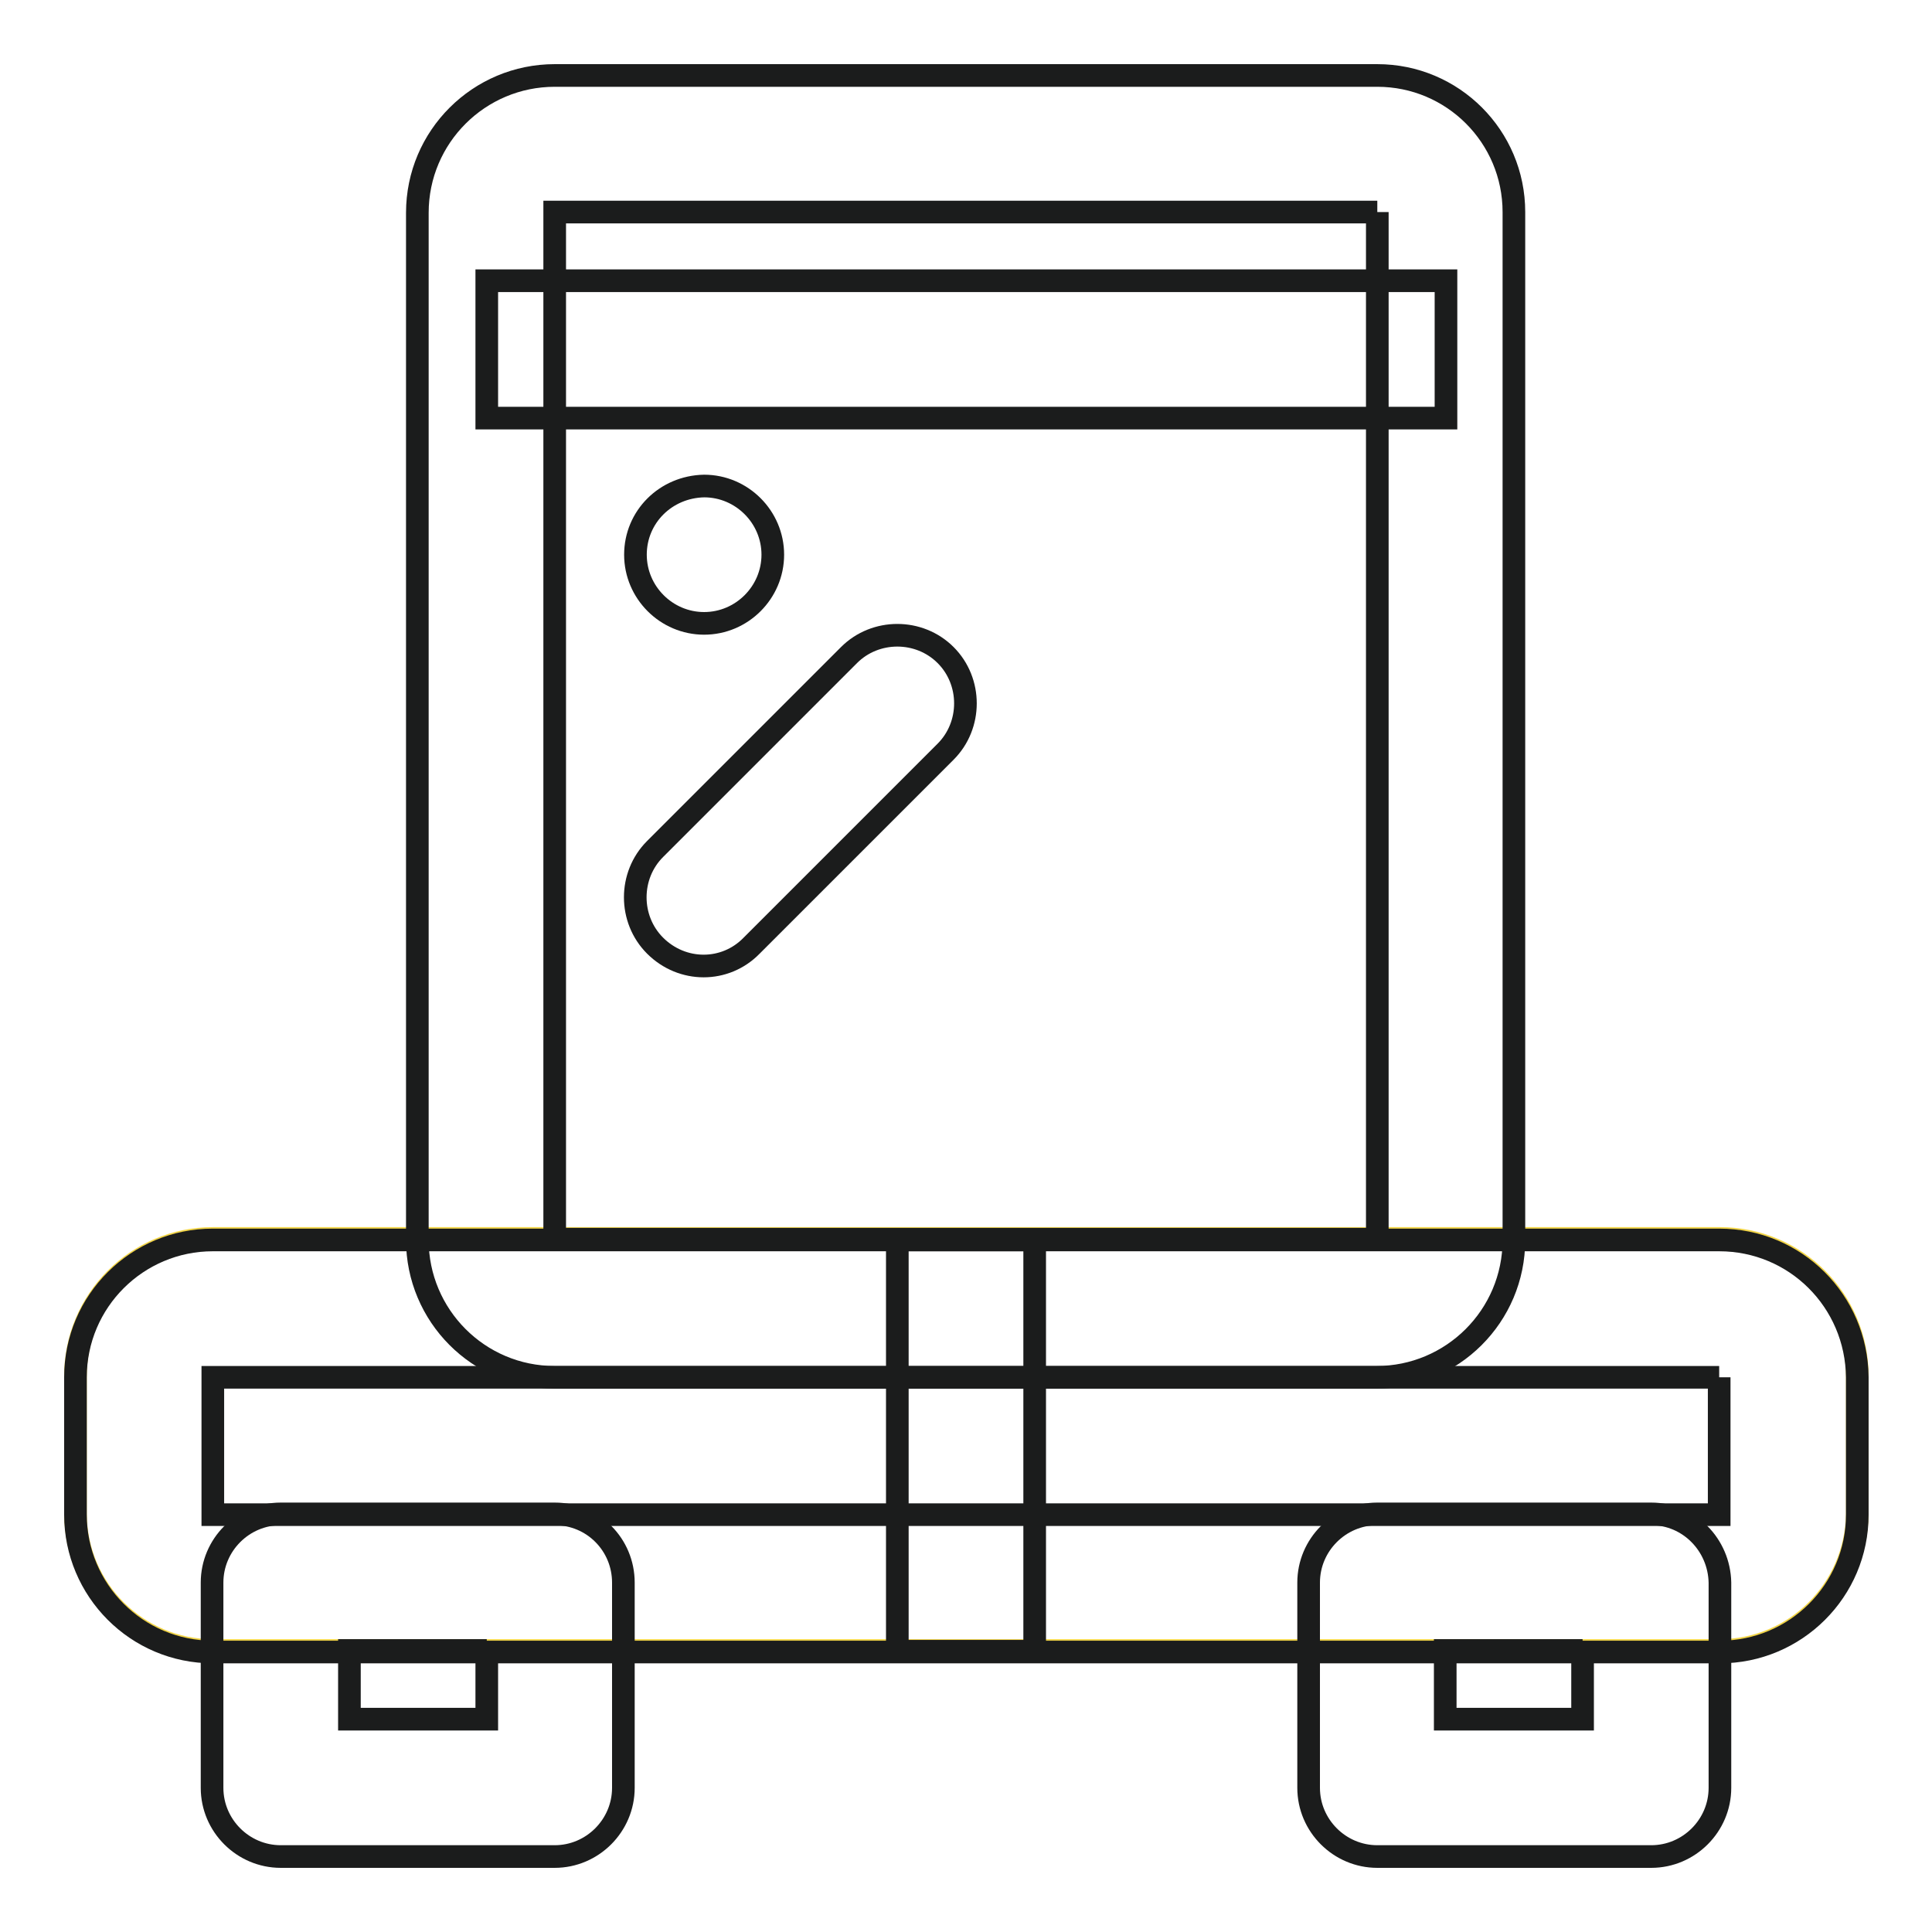
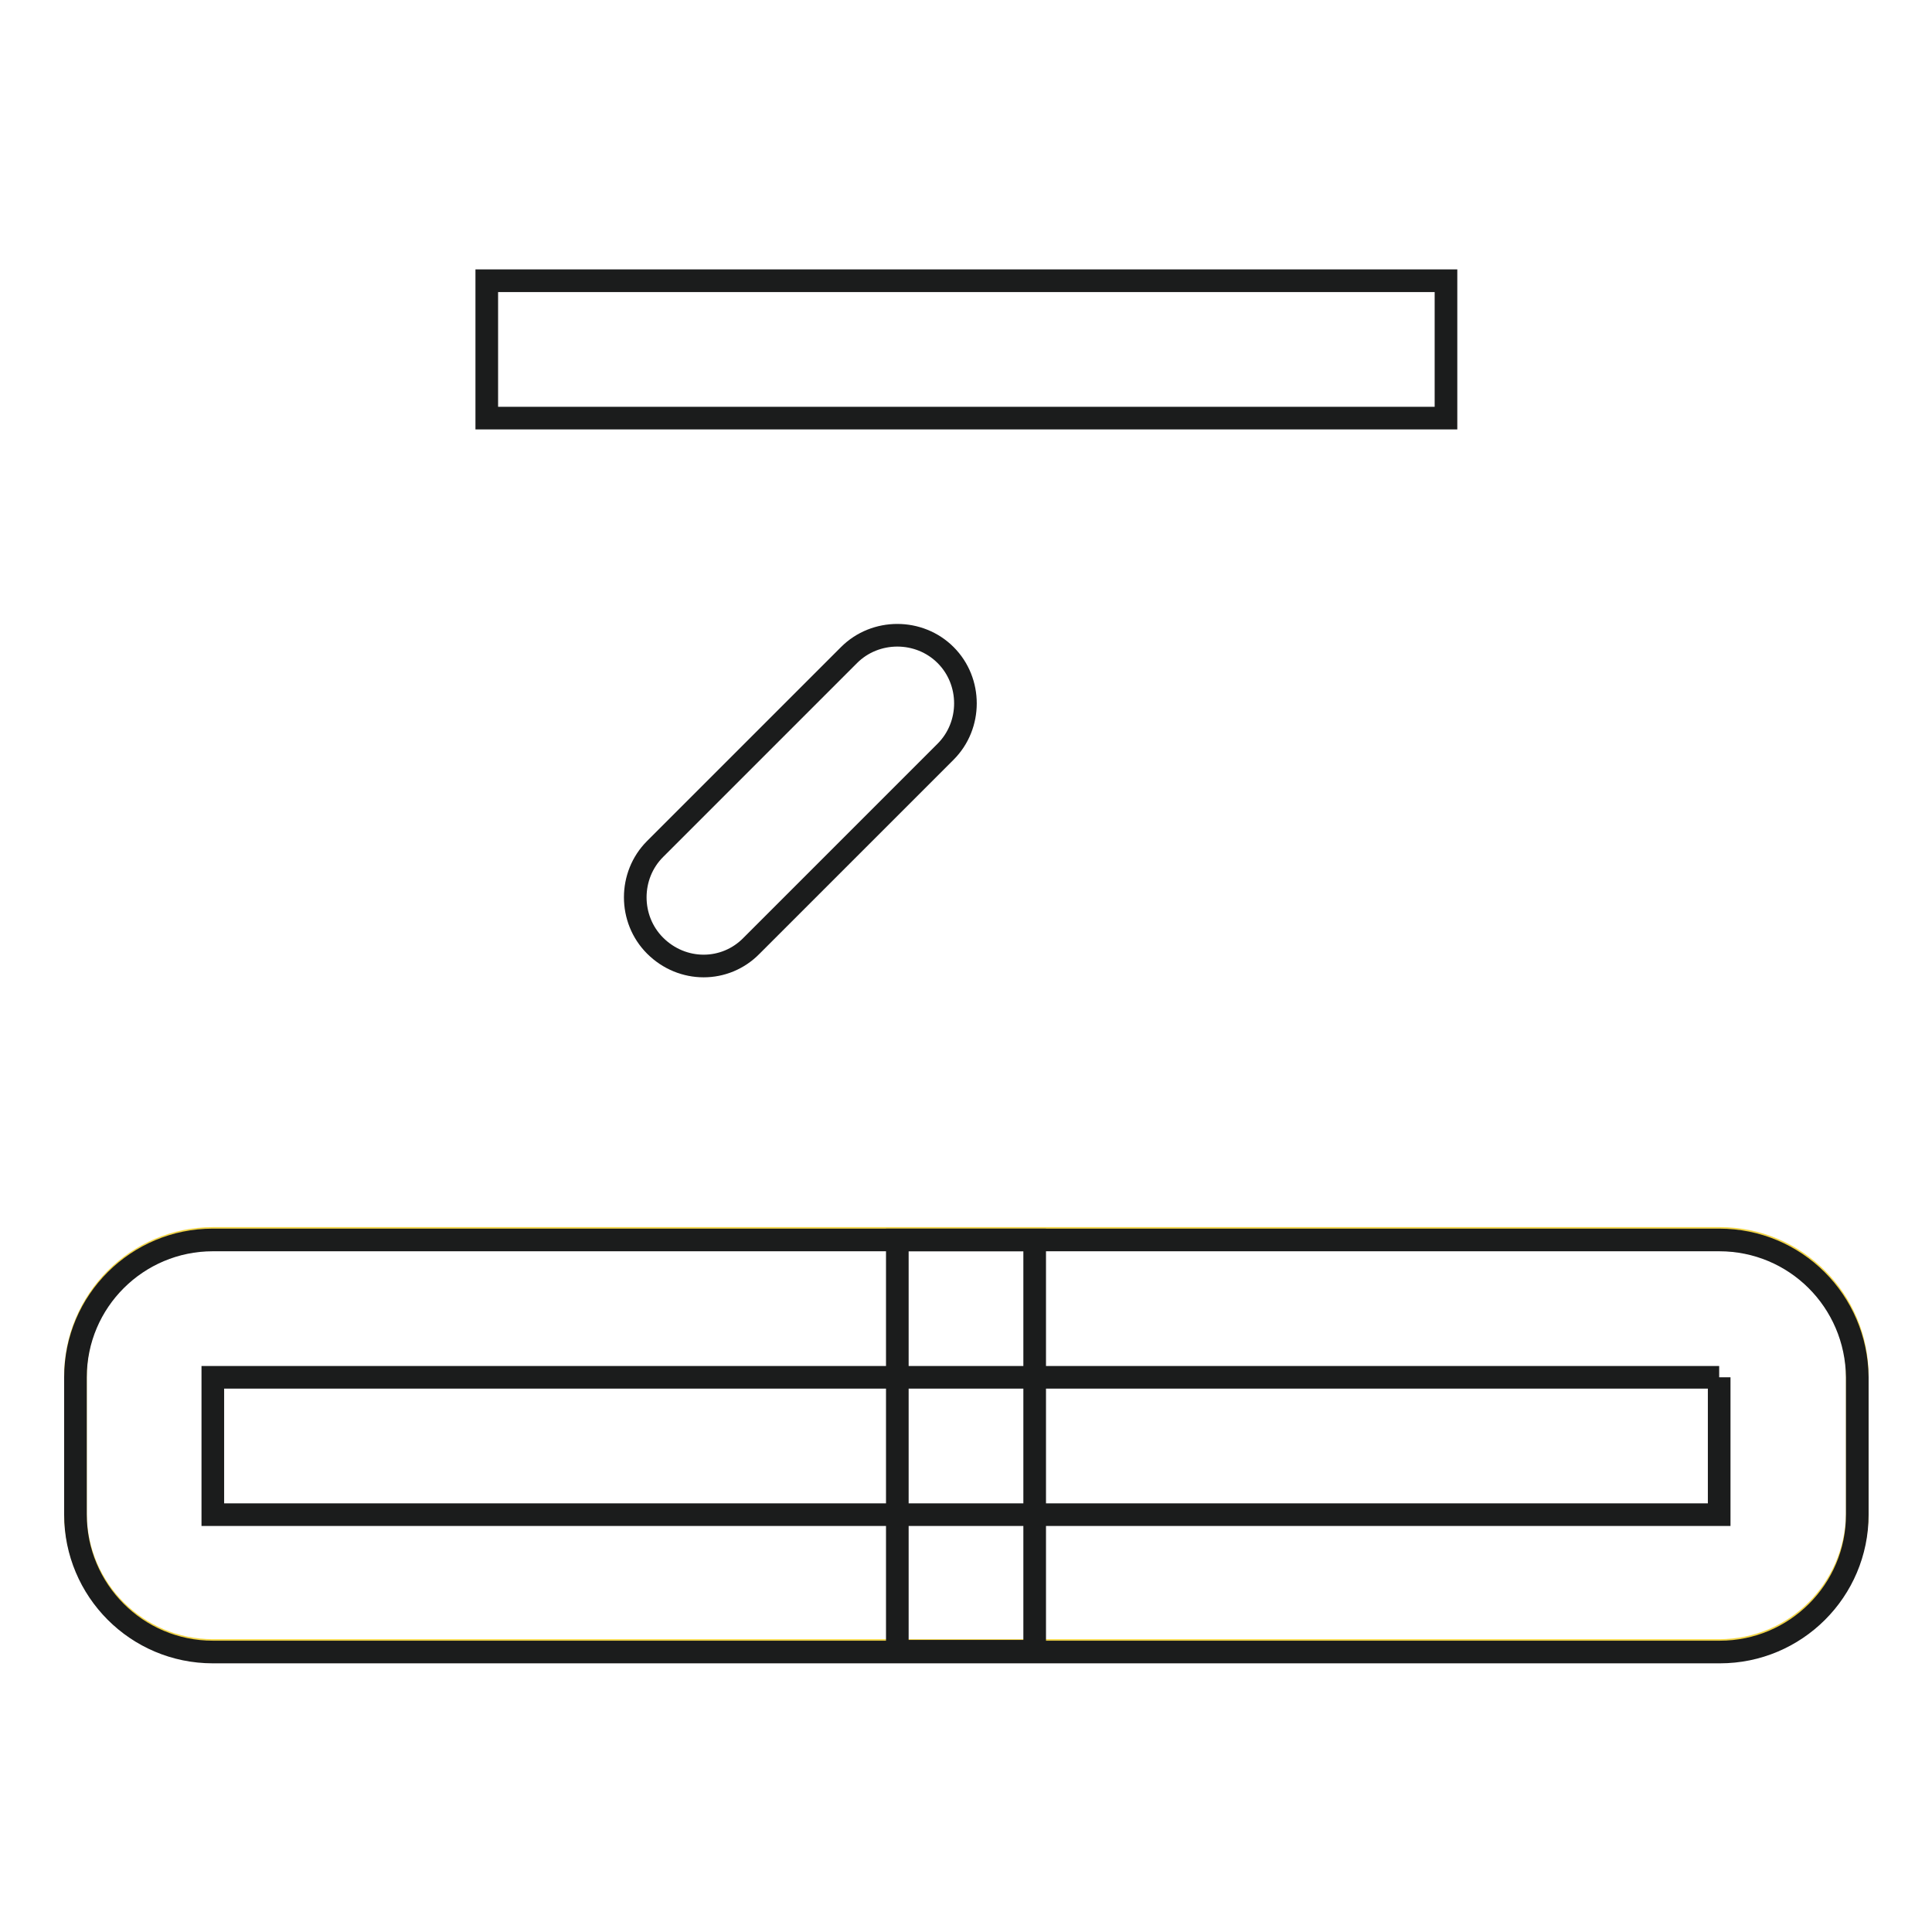
<svg xmlns="http://www.w3.org/2000/svg" version="1.1" x="0px" y="0px" viewBox="0 0 256 256" enable-background="new 0 0 256 256" xml:space="preserve">
  <g>
    <path stroke-width="3" fill-opacity="0" stroke="#f2d548" d="M227.8,218.7H28.2c-10,0-18.2-8.1-18.2-18.2v-18.2c0-10,8.1-18.2,18.2-18.2h199.7c10,0,18.2,8.1,18.2,18.2 v18.2C246,210.6,237.9,218.7,227.8,218.7z" />
    <path stroke-width="3" fill-opacity="0" stroke="#1b1c1c" d="M227.8,182.5v18.2H28.2v-18.2H227.8 M227.8,164.3H28.2c-10,0-18.2,8.1-18.2,18.2v18.2 c0,10,8.1,18.2,18.2,18.2h199.7c10,0,18.2-8.1,18.2-18.2v-18.2C246,172.4,237.9,164.3,227.8,164.3z" />
-     <path stroke-width="3" fill-opacity="0" stroke="#1b1c1c" d="M182.5,28.1v136.1H73.5V28.1H182.5 M182.5,10H73.5c-10,0-18.2,8.1-18.2,18.2v136.1c0,10,8.1,18.2,18.2,18.2 h108.9c10,0,18.2-8.1,18.2-18.2V28.1C200.6,18.1,192.5,10,182.5,10z M64.5,218.7v9.1H46.3v-9.1H64.5 M73.5,200.6H37.2 c-5,0-9.1,4.1-9.1,9.1v27.2c0,5,4.1,9.1,9.1,9.1h36.3c5,0,9.1-4.1,9.1-9.1v-27.2C82.6,204.7,78.6,200.6,73.5,200.6z M209.7,218.7 v9.1h-18.2v-9.1H209.7 M218.8,200.6h-36.3c-5,0-9.1,4.1-9.1,9.1v27.2c0,5,4.1,9.1,9.1,9.1h36.3c5,0,9.1-4.1,9.1-9.1v-27.2 C227.8,204.7,223.8,200.6,218.8,200.6L218.8,200.6z" />
    <path stroke-width="3" fill-opacity="0" stroke="#1b1c1c" d="M86.8,125.3c-3.5-3.5-3.5-9.3,0-12.8l25.7-25.7c3.5-3.5,9.3-3.5,12.8,0c3.5,3.5,3.5,9.3,0,12.8l-25.7,25.7 C96.1,128.9,90.4,128.9,86.8,125.3z M118.9,164.3h18.2v54.5h-18.2V164.3z M64.5,37.2h127.1v18.2H64.5V37.2z" />
-     <path stroke-width="3" fill-opacity="0" stroke="#1b1c1c" d="M84.2,73.5c0,5,4.1,9.1,9.1,9.1c5,0,9.1-4.1,9.1-9.1c0-5-4.1-9.1-9.1-9.1C88.2,64.5,84.2,68.5,84.2,73.5z" />
  </g>
</svg>